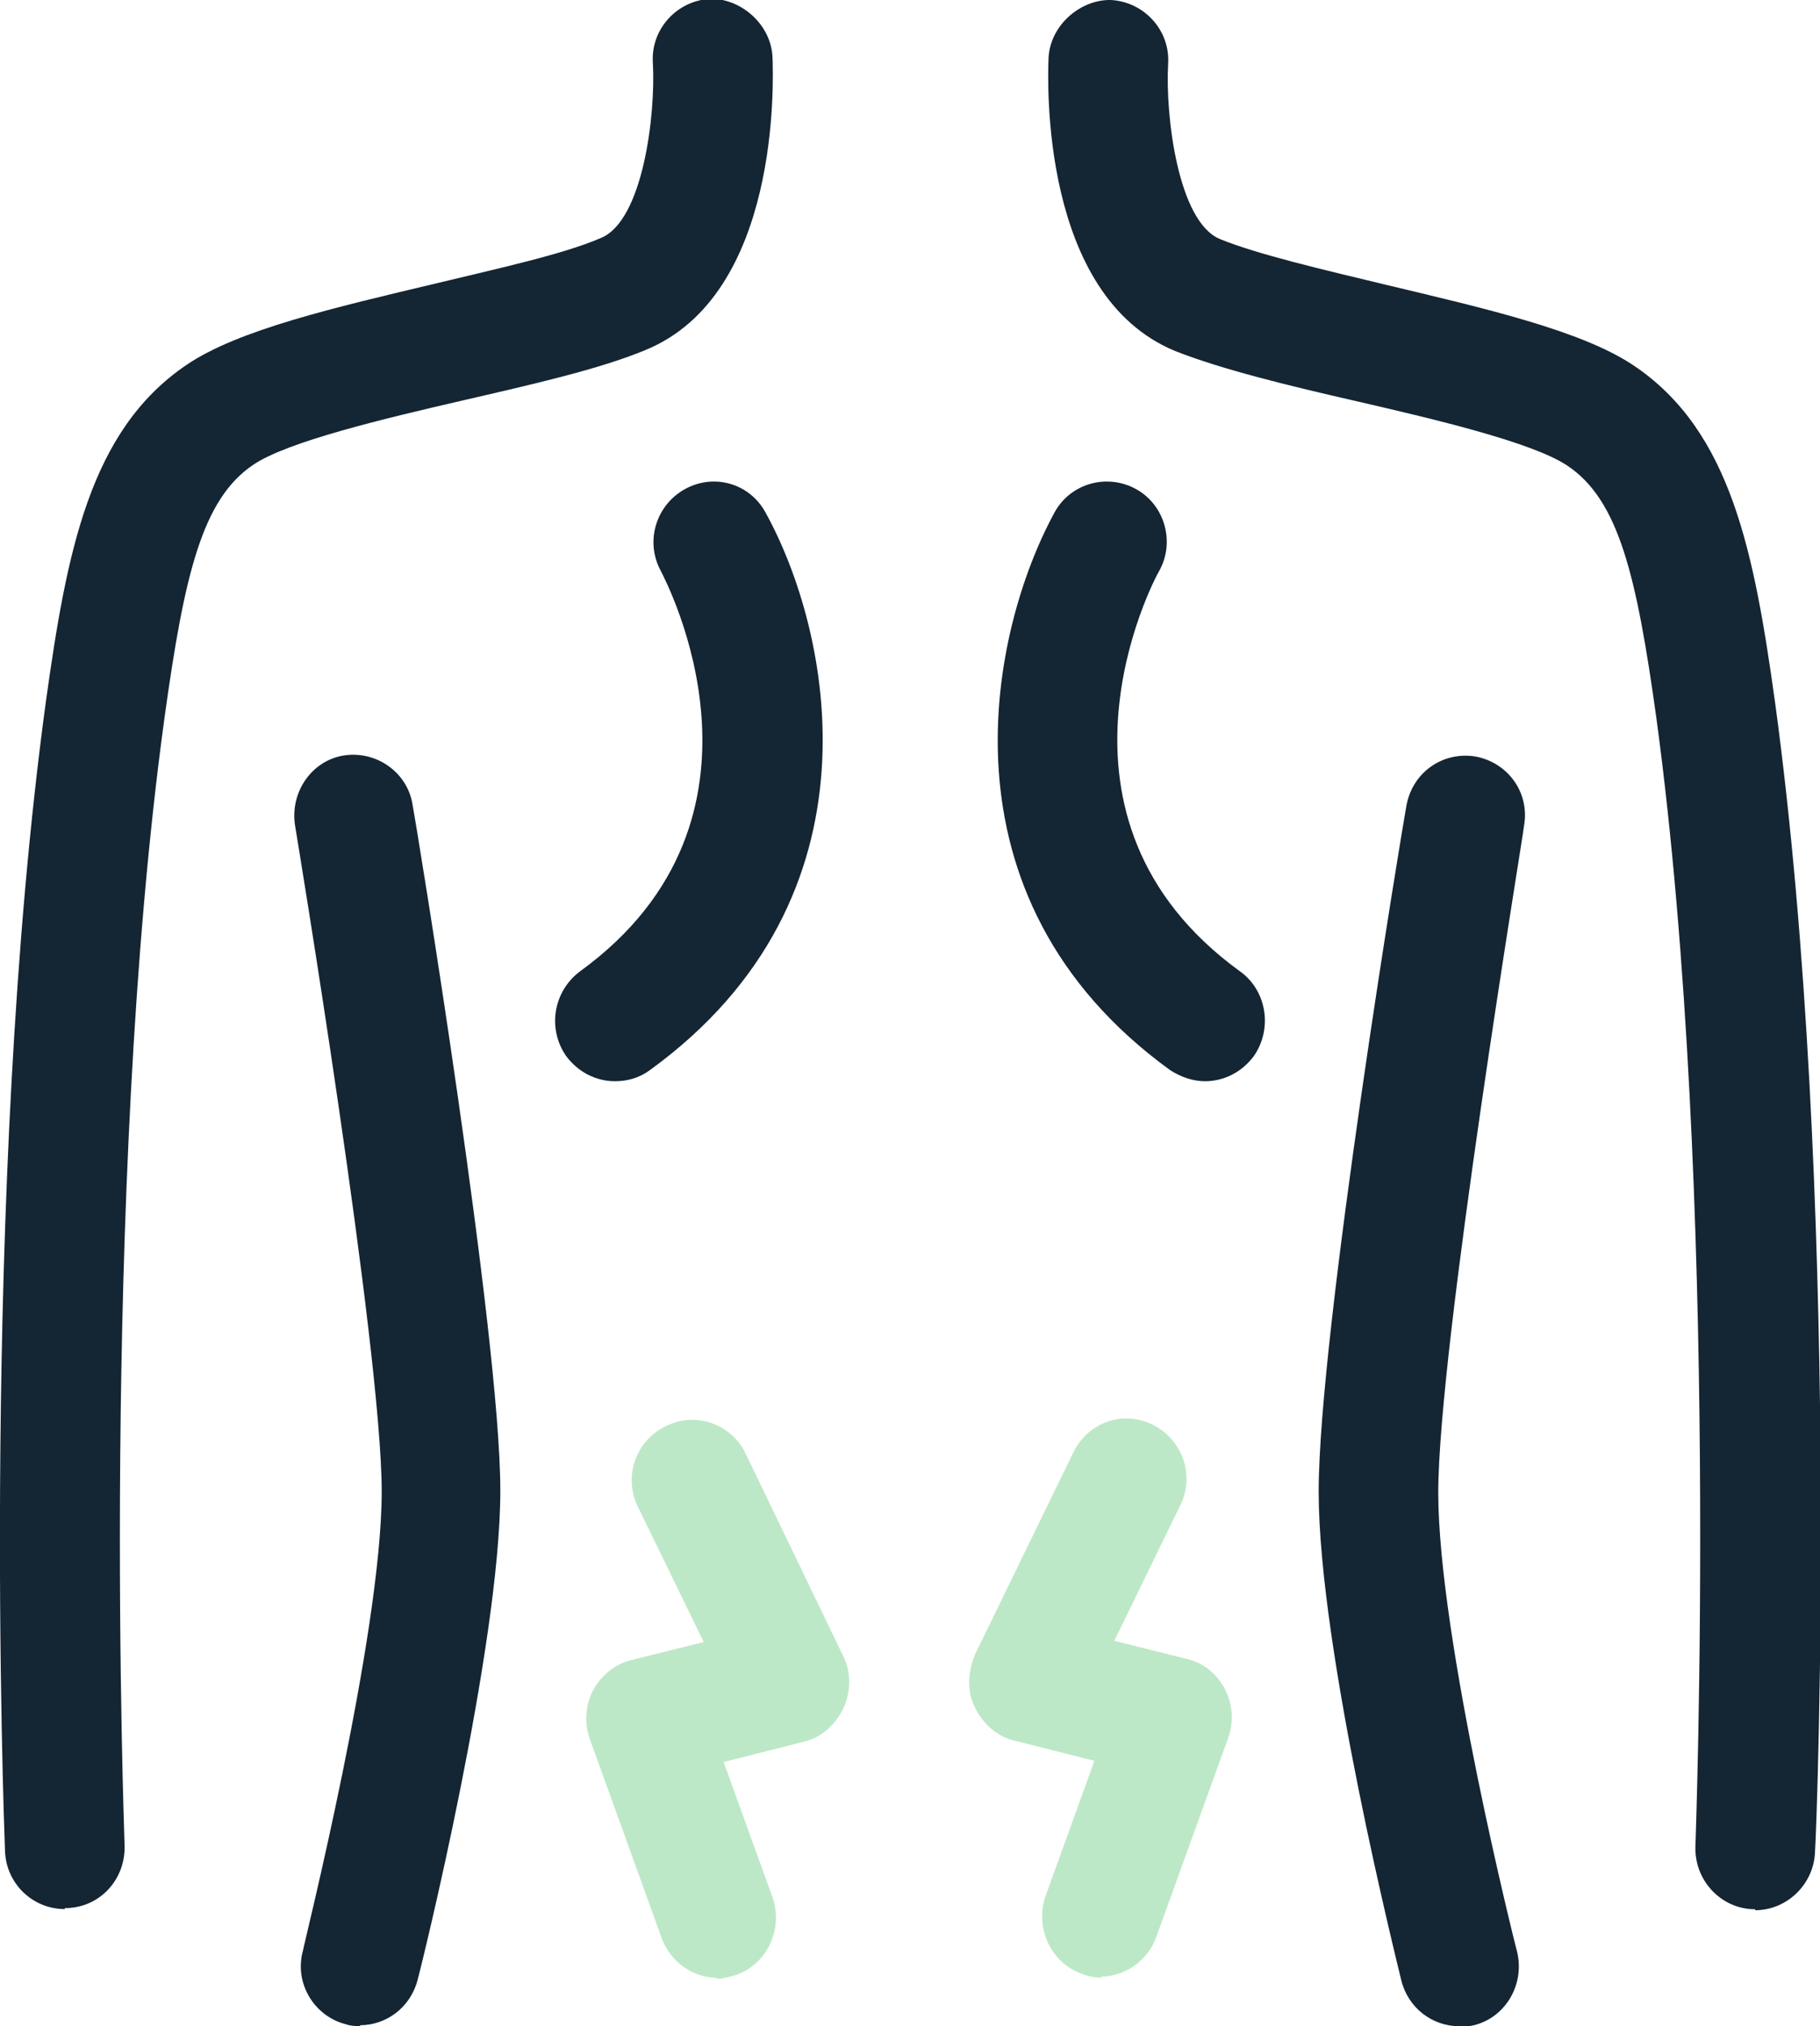
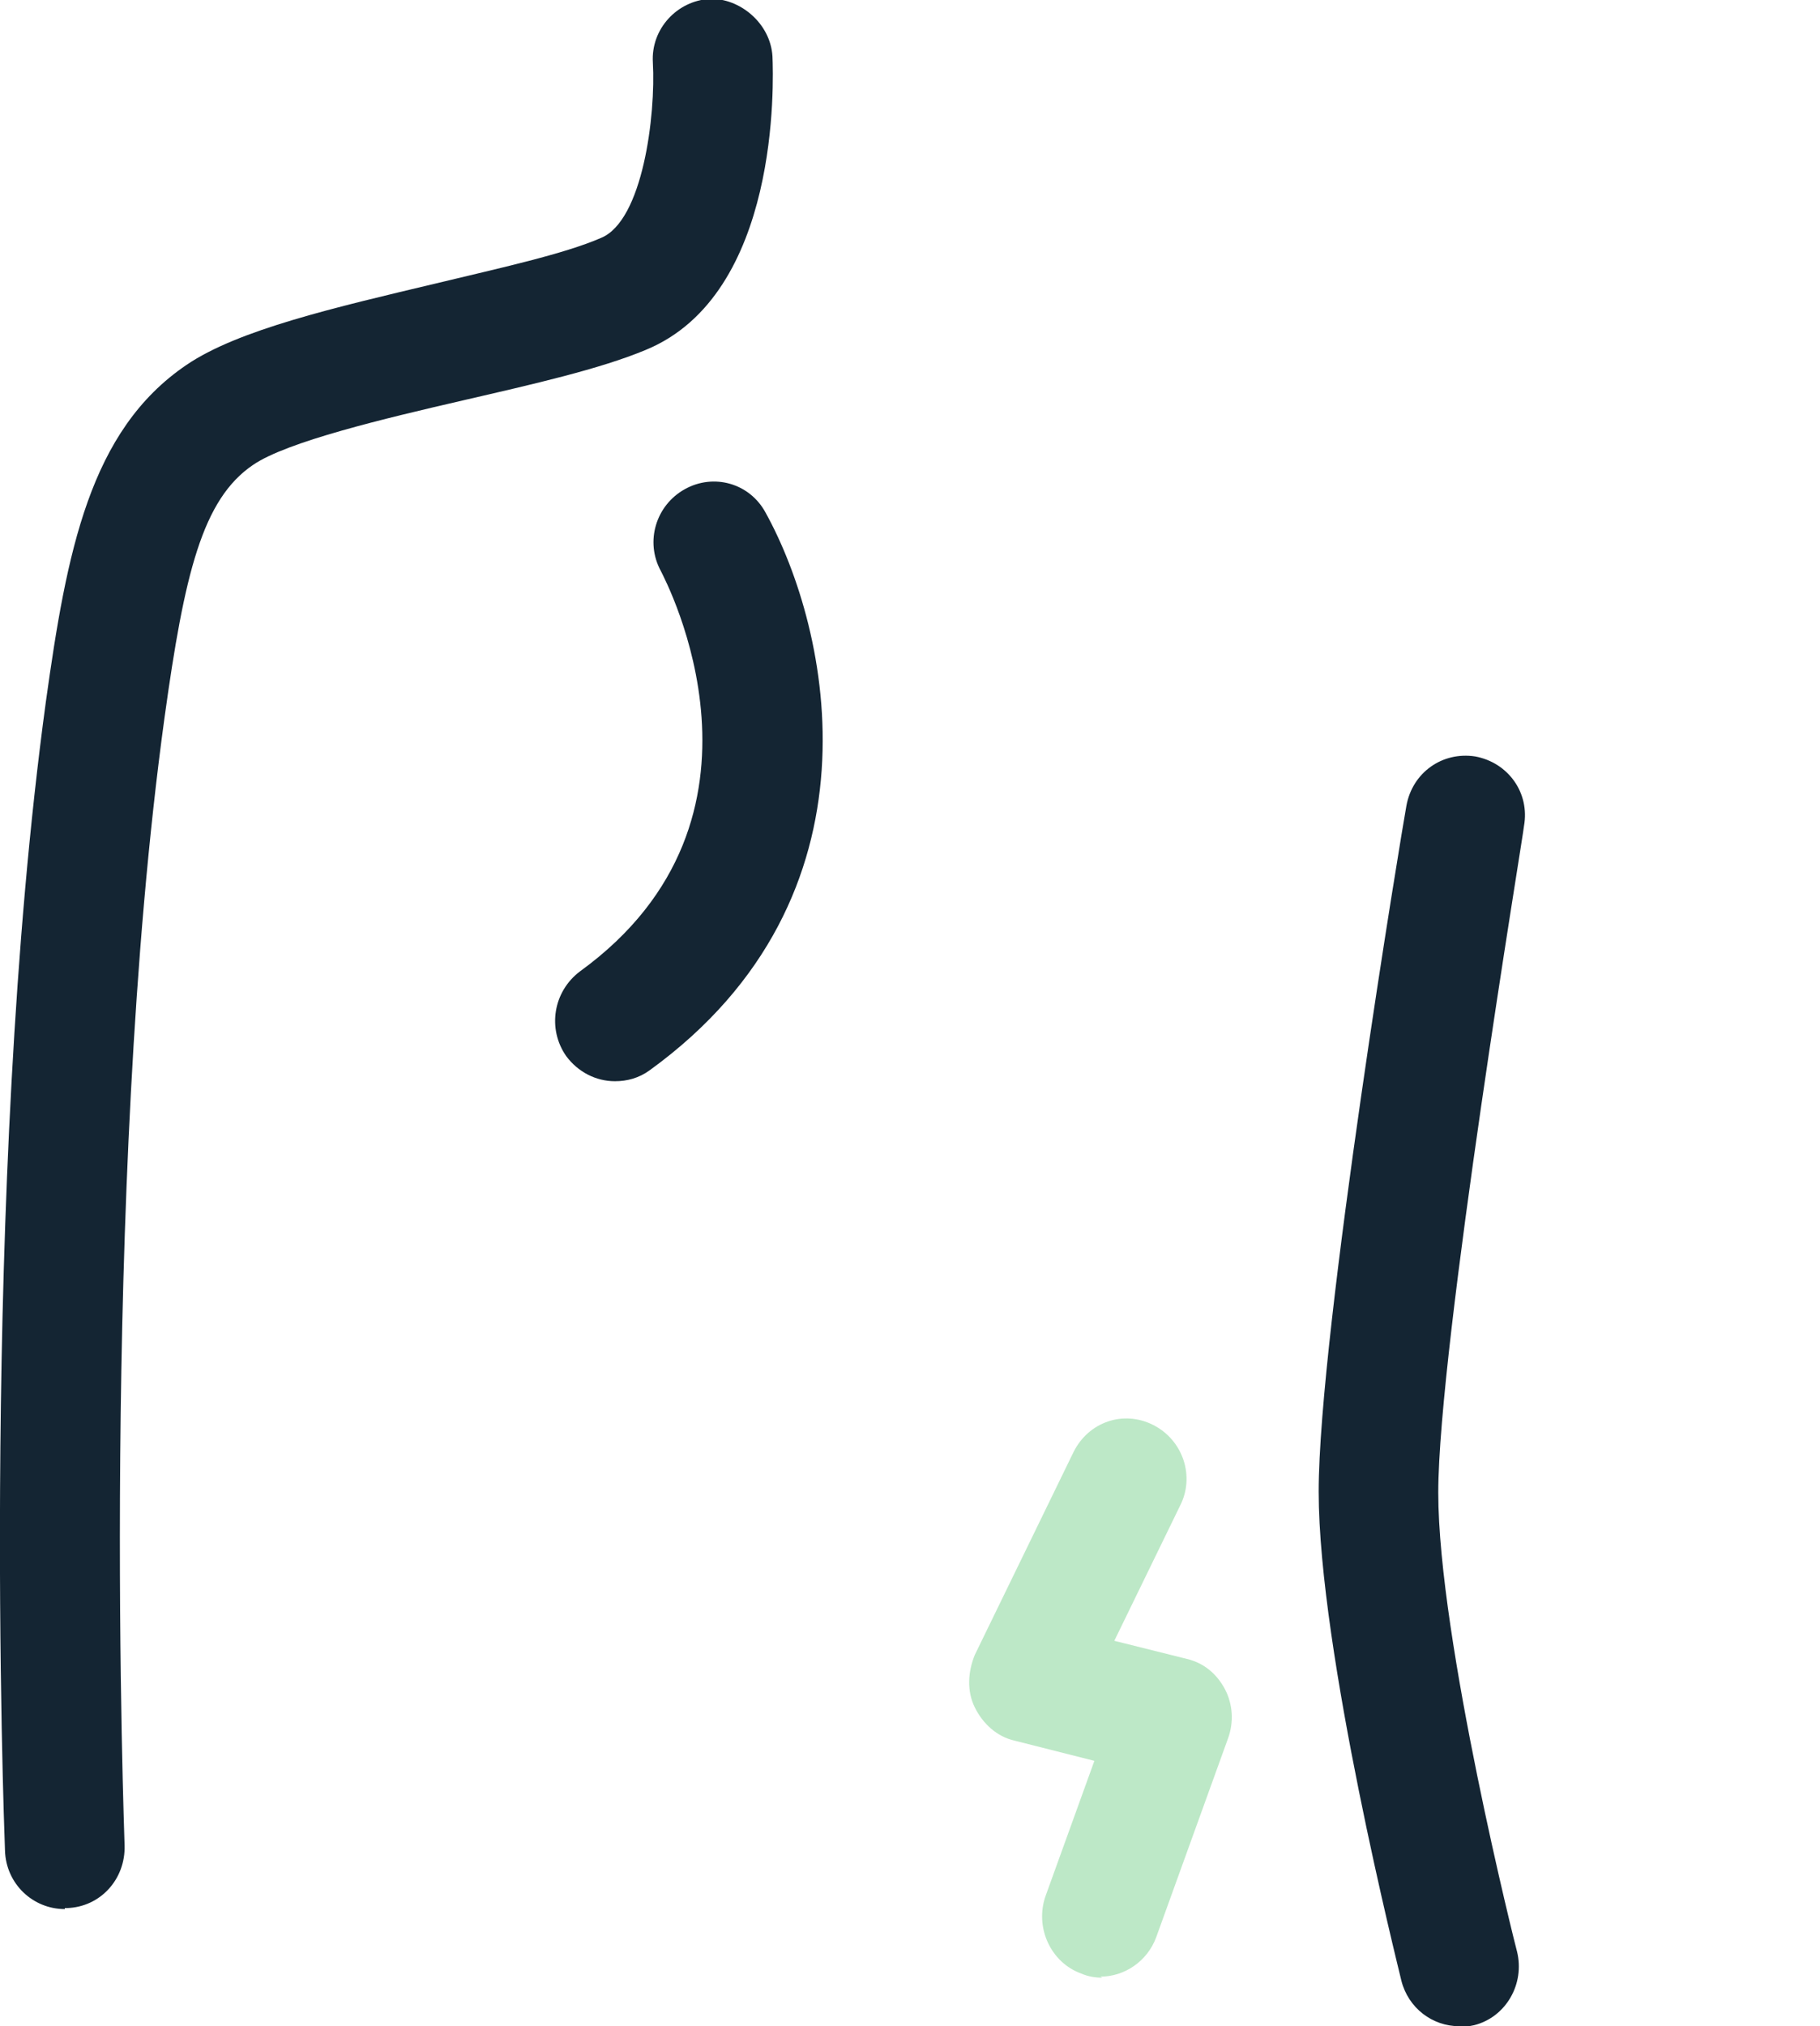
<svg xmlns="http://www.w3.org/2000/svg" width="62" height="69" viewBox="0 0 62 69" fill="none">
  <g clip-path="url(#clip0_800_7274)">
-     <path d="M59.793 65.017H59.725C58.605 64.983 57.722 64.021 57.756 62.888C57.756 62.681 58.605 40.563 56.431 24.489C55.752 19.578 55.141 17.036 53.41 15.869C52.255 15.079 48.928 14.289 46.245 13.671C43.835 13.121 41.594 12.571 40.032 11.953C35.448 10.064 35.686 2.783 35.72 1.959C35.788 0.825 36.84 -0.033 37.859 0.001C38.979 0.07 39.862 1.031 39.794 2.165C39.692 3.951 40.134 7.557 41.56 8.141C42.816 8.656 45.023 9.171 47.162 9.686C50.625 10.511 53.919 11.266 55.684 12.468C58.978 14.701 59.759 18.822 60.472 23.94C62.713 40.391 61.898 62.132 61.83 63.059C61.796 64.158 60.88 65.051 59.793 65.051V65.017Z" fill="#142533" />
    <path d="M49.709 69.001C48.793 69.001 47.978 68.382 47.74 67.455C47.638 67.008 44.922 56.224 44.922 50.797C44.922 45.371 47.774 28.164 47.91 27.442C48.114 26.309 49.132 25.588 50.253 25.76C51.373 25.966 52.12 26.996 51.916 28.129C51.916 28.301 48.996 45.852 48.996 50.832C48.996 55.812 51.645 66.356 51.679 66.459C51.95 67.558 51.305 68.691 50.219 68.966C50.049 69.001 49.879 69.035 49.709 69.035V69.001Z" fill="#142533" />
-     <path d="M41.051 36.82C40.643 36.82 40.236 36.683 39.862 36.443C31.713 30.535 33.751 21.434 35.924 17.45C36.467 16.453 37.723 16.11 38.708 16.66C39.693 17.209 40.032 18.48 39.489 19.442C39.285 19.785 35.041 27.856 42.239 33.077C43.156 33.729 43.359 35.034 42.714 35.962C42.307 36.511 41.696 36.82 41.051 36.82Z" fill="#142533" />
    <path d="M37.553 67.348C37.315 67.348 37.078 67.313 36.84 67.21C35.787 66.833 35.244 65.63 35.618 64.566L37.281 59.964L34.565 59.277C33.954 59.139 33.478 58.693 33.207 58.143C32.935 57.594 32.969 56.941 33.207 56.357L36.568 49.454C37.078 48.423 38.266 48.011 39.285 48.526C40.303 49.042 40.711 50.278 40.201 51.274L37.96 55.876L40.439 56.495C41.016 56.632 41.458 57.01 41.729 57.525C42.001 58.04 42.035 58.658 41.831 59.208L39.386 65.974C39.081 66.798 38.3 67.313 37.485 67.313L37.553 67.348Z" fill="#BDE8C7" />
-     <path d="M24.448 67.354C23.633 67.354 22.852 66.839 22.546 66.015L20.102 59.249C19.898 58.699 19.932 58.081 20.203 57.566C20.475 57.051 20.951 56.673 21.494 56.535L23.972 55.917L21.732 51.315C21.222 50.285 21.664 49.048 22.682 48.567C23.701 48.052 24.923 48.499 25.398 49.495L28.726 56.398C28.998 56.947 28.998 57.6 28.726 58.184C28.454 58.733 27.979 59.18 27.368 59.317L24.651 60.004L26.315 64.607C26.689 65.671 26.145 66.873 25.093 67.251C24.855 67.32 24.617 67.389 24.38 67.389L24.448 67.354Z" fill="#BDE8C7" />
    <path d="M2.207 65.012C1.121 65.012 0.204 64.154 0.17 63.02C0.136 62.093 -0.679 40.352 1.562 23.901C2.275 18.783 3.056 14.662 6.35 12.429C8.115 11.227 11.409 10.472 14.872 9.647C17.011 9.132 19.218 8.651 20.474 8.102C21.901 7.518 22.342 3.912 22.24 2.126C22.172 0.992 23.055 0.031 24.175 -0.038C25.194 -0.072 26.247 0.786 26.315 1.92C26.349 2.744 26.586 10.025 22.002 11.914C20.441 12.567 18.166 13.082 15.789 13.631C13.107 14.25 9.779 15.04 8.625 15.829C6.893 16.997 6.282 19.539 5.603 24.45C3.396 40.524 4.244 62.608 4.244 62.848C4.278 63.982 3.43 64.944 2.275 64.978H2.207V65.012Z" fill="#142533" />
-     <path d="M12.29 69.003C12.29 69.003 11.951 69.003 11.781 68.934C10.695 68.659 10.015 67.526 10.321 66.427C10.321 66.324 13.003 55.677 13.003 50.8C13.003 45.923 10.083 28.303 10.049 28.097C9.88 26.964 10.627 25.899 11.713 25.727C12.834 25.556 13.886 26.311 14.056 27.41C14.192 28.132 17.044 45.476 17.044 50.765C17.044 56.054 14.362 66.942 14.226 67.423C13.988 68.35 13.173 68.968 12.257 68.968L12.29 69.003Z" fill="#142533" />
    <path d="M20.949 36.82C20.304 36.82 19.693 36.511 19.286 35.962C18.641 35.034 18.844 33.764 19.761 33.077C26.959 27.856 22.681 19.785 22.511 19.442C21.968 18.445 22.342 17.209 23.326 16.66C24.311 16.11 25.533 16.453 26.076 17.45C28.284 21.434 30.287 30.535 22.138 36.443C21.764 36.717 21.357 36.82 20.949 36.82Z" fill="#142533" />
  </g>
  <defs>
    <clipPath id="clip0_800_7274">
      <rect width="62" height="69" fill="white" />
    </clipPath>
  </defs>
</svg>